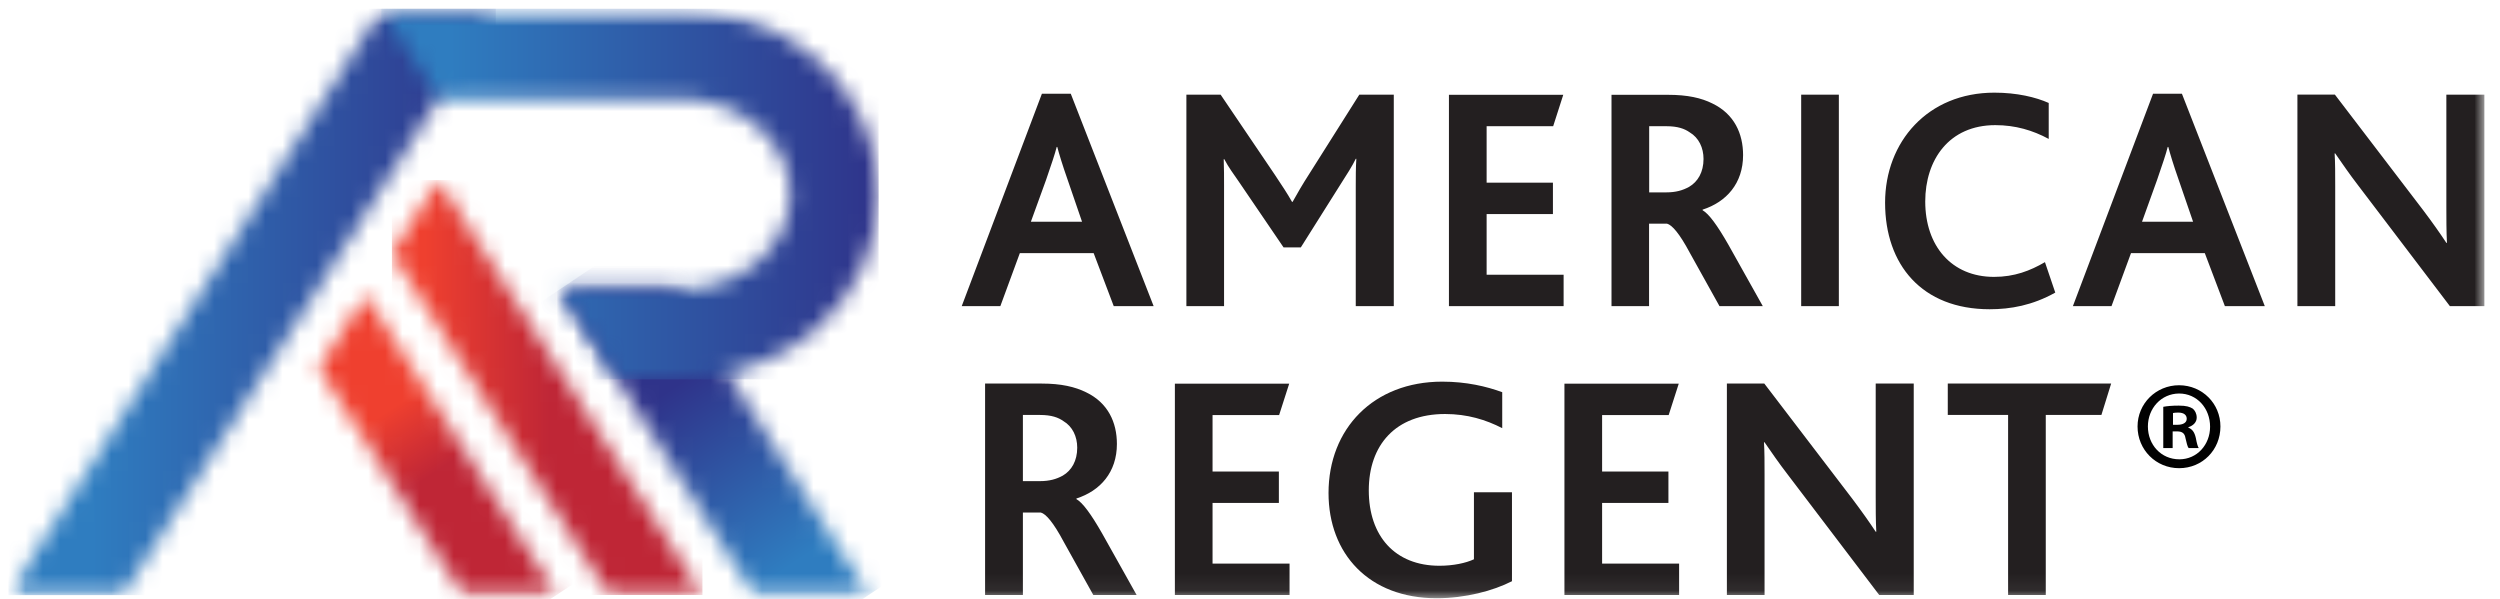
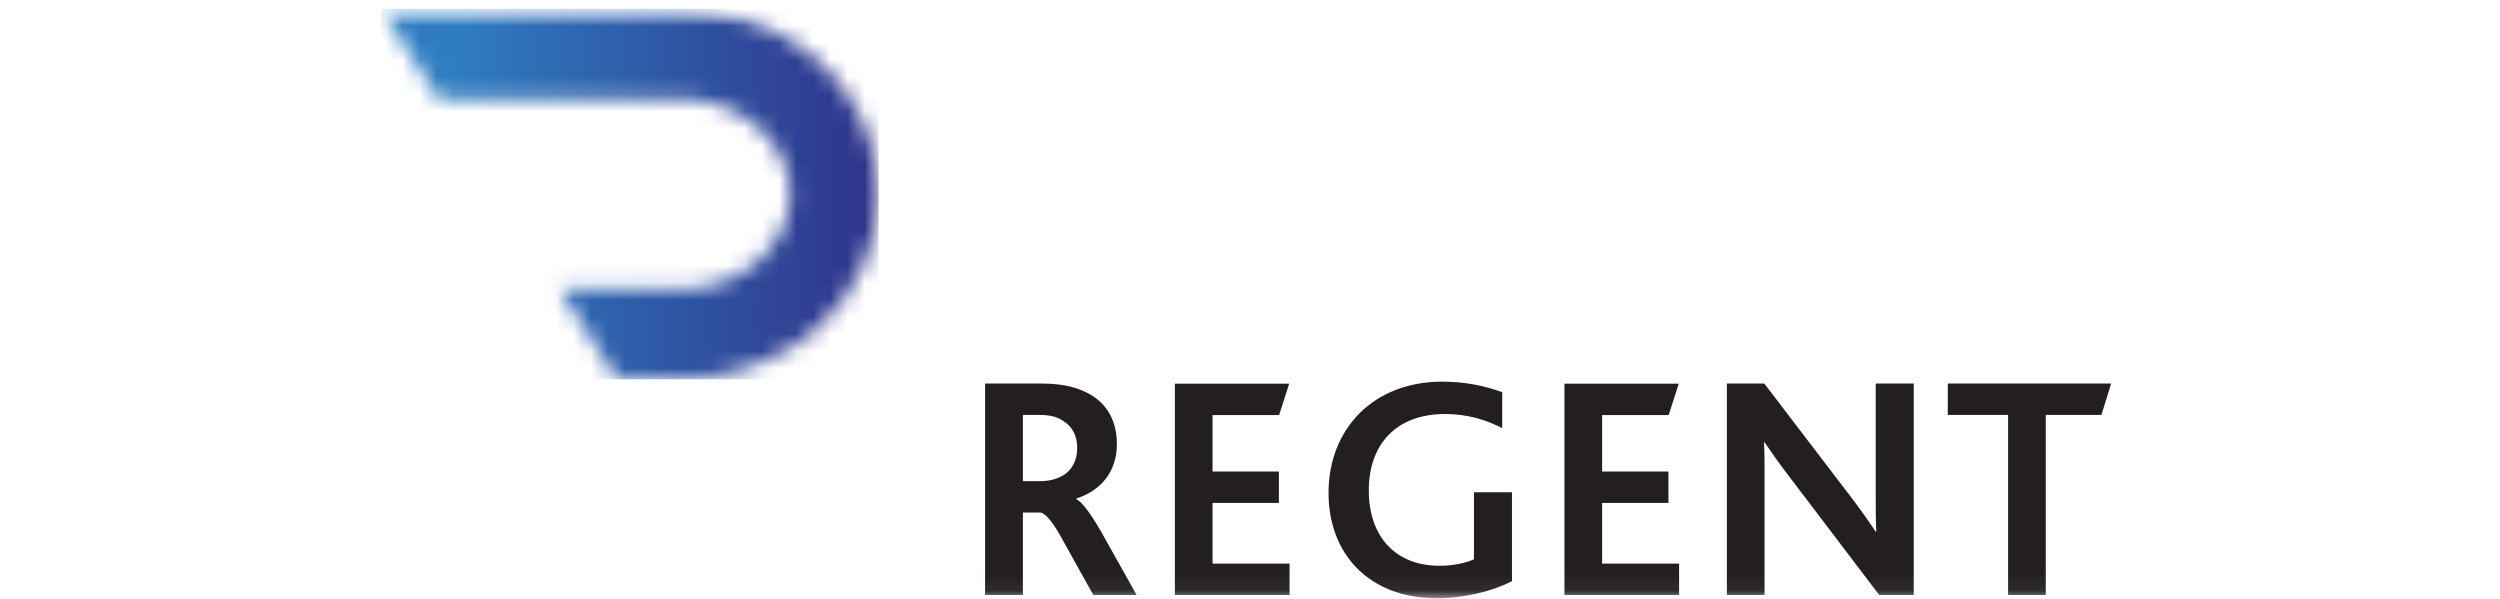
<svg xmlns="http://www.w3.org/2000/svg" width="146" height="35" viewBox="0 0 146 35" fill="none">
  <g clip-path="url(#clip0_0_22)">
    <mask id="mask0_0_22" style="mask-type:luminance" maskUnits="userSpaceOnUse" x="0" y="0" width="146" height="35">
      <path d="M145.088 0.511H0.494V34.937H145.088V0.511Z" fill="white" />
    </mask>
    <g mask="url(#mask0_0_22)">
      <mask id="mask1_0_22" style="mask-type:luminance" maskUnits="userSpaceOnUse" x="-10" y="-11" width="166" height="59">
-         <path d="M155.809 -10.43H-9.706V47.11H155.809V-10.43Z" fill="white" />
-       </mask>
+         </mask>
      <g mask="url(#mask1_0_22)">
        <path d="M134.176 17.878H136.376V10.871C136.376 10.178 136.376 9.464 136.342 8.96H136.376C136.781 9.541 137.199 10.157 137.733 10.85L143.073 17.878H145.088V5.53H142.867V12.103C142.867 12.775 142.867 13.524 142.902 14.182H142.867C142.497 13.622 142.059 12.999 141.51 12.271L136.356 5.523H134.169V17.878H134.176ZM125.094 12.95L125.971 10.514C126.3 9.555 126.485 9.016 126.595 8.582H126.629C126.739 8.995 126.903 9.555 127.232 10.493L128.076 12.95H125.094ZM121.057 17.878H123.312L124.45 14.784H128.761L129.933 17.878H132.264L127.424 5.474H125.738L121.057 17.878ZM119.425 15.309C118.562 15.813 117.643 16.17 116.45 16.17C113.976 16.17 112.434 14.371 112.434 11.767C112.434 9.331 113.825 7.308 116.526 7.308C117.698 7.308 118.712 7.609 119.645 8.113V6.013C118.891 5.677 117.794 5.411 116.471 5.411C112.584 5.411 110.089 8.281 110.089 11.837C110.089 15.456 112.235 18.06 116.197 18.06C117.41 18.06 118.692 17.836 120.028 17.087L119.425 15.309ZM105.189 17.878H107.389V5.53H105.189V17.878ZM96.312 11.228V7.371H97.32C97.978 7.371 98.382 7.518 98.677 7.728C99.211 8.043 99.486 8.631 99.486 9.282C99.486 10.052 99.157 10.612 98.642 10.913C98.272 11.116 97.875 11.235 97.306 11.235H96.312V11.228ZM94.105 17.878H96.305V13.062H97.354C97.649 13.139 98.087 13.643 98.677 14.749L100.418 17.878H102.947L100.932 14.28C100.288 13.153 99.794 12.481 99.431 12.278V12.243C100.822 11.795 101.796 10.71 101.796 9.058C101.796 7.805 101.281 6.657 100 6.041C99.355 5.719 98.553 5.537 97.415 5.537H94.112V17.878H94.105ZM84.618 17.878H91.315V16.044H86.819V12.502H90.691V10.668H86.819V7.371H90.705L91.294 5.537H84.618V17.878ZM69.285 17.878H71.485V10.85C71.485 10.416 71.485 9.779 71.465 9.296H71.499C71.739 9.765 72.068 10.199 72.321 10.57L74.96 14.448H75.968L78.353 10.661C78.573 10.325 79.011 9.632 79.176 9.275H79.21C79.176 9.765 79.176 10.402 79.176 10.906V17.878H81.397V5.53H79.382L76.482 10.122C76.057 10.78 75.749 11.319 75.488 11.788H75.454C75.18 11.298 74.864 10.829 74.446 10.199L71.286 5.53H69.285V17.878ZM60.203 12.95L61.087 10.514C61.416 9.555 61.601 9.016 61.711 8.582H61.745C61.855 8.995 62.019 9.555 62.348 10.493L63.191 12.95H60.203ZM56.165 17.878H58.42L59.558 14.784H63.87L65.042 17.878H67.372L62.533 5.474H60.847L56.165 17.878Z" fill="#231F20" />
      </g>
      <mask id="mask2_0_22" style="mask-type:luminance" maskUnits="userSpaceOnUse" x="-10" y="-11" width="166" height="59">
        <path d="M155.809 -10.43H-9.706V47.11H155.809V-10.43Z" fill="white" />
      </mask>
      <g mask="url(#mask2_0_22)">
        <path d="M117.273 34.748H119.473V24.234H122.722L123.291 22.4H113.75V24.234H117.273V34.748ZM100.85 34.748H103.05V27.741C103.05 27.048 103.05 26.334 103.016 25.83H103.05C103.454 26.411 103.872 27.027 104.407 27.72L109.747 34.748H111.762V22.4H109.541V28.973C109.541 29.645 109.541 30.394 109.575 31.052H109.541C109.171 30.492 108.732 29.869 108.184 29.141L103.036 22.4H100.85V34.748ZM91.363 34.748H98.06V32.914H93.563V29.372H97.436V27.538H93.563V24.241H97.45L98.039 22.407H91.363V34.748ZM88.299 28.749H86.078V32.662C85.599 32.886 84.865 33.04 84.063 33.04C81.458 33.04 79.937 31.297 79.937 28.637C79.937 26.012 81.479 24.178 84.392 24.178C85.695 24.178 86.778 24.514 87.73 25.004V22.904C86.812 22.568 85.64 22.288 84.228 22.288C80.211 22.288 77.586 25.039 77.586 28.791C77.586 32.333 79.937 34.937 83.899 34.937C85.585 34.937 87.202 34.503 88.299 33.943V28.749ZM68.613 34.748H75.31V32.914H70.813V29.372H74.686V27.538H70.813V24.241H74.7L75.289 22.407H68.613V34.748ZM59.737 28.091V24.234H60.744C61.402 24.234 61.807 24.381 62.101 24.591C62.636 24.906 62.91 25.494 62.91 26.145C62.91 26.915 62.581 27.475 62.067 27.776C61.697 27.979 61.299 28.098 60.73 28.098H59.737V28.091ZM57.536 34.748H59.737V29.932H60.785C61.08 30.009 61.519 30.513 62.108 31.619L63.849 34.748H66.379L64.363 31.15C63.719 30.023 63.225 29.351 62.862 29.148V29.113C64.254 28.665 65.227 27.58 65.227 25.928C65.227 24.675 64.713 23.527 63.431 22.911C62.78 22.589 61.971 22.4 60.833 22.4H57.529V34.748H57.536Z" fill="#231F20" />
      </g>
    </g>
    <mask id="mask3_0_22" style="mask-type:luminance" maskUnits="userSpaceOnUse" x="0" y="0" width="146" height="35">
      <path d="M145.088 0.511H0.494V34.937H145.088V0.511Z" fill="white" />
    </mask>
    <g mask="url(#mask3_0_22)">
      <mask id="mask4_0_22" style="mask-type:luminance" maskUnits="userSpaceOnUse" x="22" y="10" width="20" height="25">
        <path d="M22.887 14.805L35.554 34.748H41.024L25.615 10.514L22.887 14.805Z" fill="white" />
      </mask>
      <g mask="url(#mask4_0_22)">
-         <path d="M41.024 10.514H22.887V34.748H41.024V10.514Z" fill="url(#paint0_linear_0_22)" />
+         <path d="M41.024 10.514V34.748H41.024V10.514Z" fill="url(#paint0_linear_0_22)" />
      </g>
    </g>
    <mask id="mask5_0_22" style="mask-type:luminance" maskUnits="userSpaceOnUse" x="0" y="0" width="146" height="35">
      <path d="M145.088 0.511H0.494V34.937H145.088V0.511Z" fill="white" />
    </mask>
    <g mask="url(#mask5_0_22)">
      <mask id="mask6_0_22" style="mask-type:luminance" maskUnits="userSpaceOnUse" x="18" y="17" width="15" height="18">
-         <path d="M18.617 21.504L27.027 34.748H32.497L21.352 17.213L18.617 21.504Z" fill="white" />
-       </mask>
+         </mask>
      <g mask="url(#mask6_0_22)">
        <path d="M28.384 10.738L40.339 29.554L22.729 41.223L10.775 22.407L28.384 10.738Z" fill="url(#paint1_linear_0_22)" />
      </g>
    </g>
    <mask id="mask7_0_22" style="mask-type:luminance" maskUnits="userSpaceOnUse" x="0" y="0" width="146" height="35">
-       <path d="M145.088 0.511H0.494V34.937H145.088V0.511Z" fill="white" />
-     </mask>
+       </mask>
    <g mask="url(#mask7_0_22)">
      <mask id="mask8_0_22" style="mask-type:luminance" maskUnits="userSpaceOnUse" x="32" y="16" width="19" height="19">
        <path d="M32.689 16.898L44.04 34.748H50.73L39.379 16.898H32.689Z" fill="white" />
      </mask>
      <g mask="url(#mask8_0_22)">
        <path d="M45.301 8.449L58.743 29.379L38.118 43.197L24.676 22.267L45.301 8.449Z" fill="url(#paint2_linear_0_22)" />
      </g>
    </g>
    <mask id="mask9_0_22" style="mask-type:luminance" maskUnits="userSpaceOnUse" x="0" y="0" width="146" height="35">
      <path d="M145.088 0.511H0.494V34.937H145.088V0.511Z" fill="white" />
    </mask>
    <g mask="url(#mask9_0_22)">
      <mask id="mask10_0_22" style="mask-type:luminance" maskUnits="userSpaceOnUse" x="0" y="0" width="29" height="35">
-         <path d="M22.27 0.511L0.494 34.748H7.183L28.953 0.511H22.27Z" fill="white" />
-       </mask>
+         </mask>
      <g mask="url(#mask10_0_22)">
        <path d="M28.953 0.511H0.494V34.755H28.953V0.511Z" fill="url(#paint3_linear_0_22)" />
      </g>
    </g>
    <mask id="mask11_0_22" style="mask-type:luminance" maskUnits="userSpaceOnUse" x="0" y="0" width="146" height="35">
      <path d="M145.088 0.511H0.494V34.937H145.088V0.511Z" fill="white" />
    </mask>
    <g mask="url(#mask11_0_22)">
      <mask id="mask12_0_22" style="mask-type:luminance" maskUnits="userSpaceOnUse" x="22" y="0" width="30" height="23">
        <path d="M22.27 0.511L25.608 5.768H39.687C43.252 5.768 46.144 8.26 46.144 11.333C46.144 14.406 43.252 16.898 39.687 16.898H32.696L36.034 22.155H39.564C40.565 22.155 41.545 22.036 42.491 21.805C44.321 21.364 46.185 20.51 47.59 19.292C49.955 17.255 51.312 14.35 51.312 11.326C51.312 8.302 49.955 5.404 47.59 3.367C45.452 1.519 42.491 0.504 39.564 0.504H22.27V0.511Z" fill="white" />
      </mask>
      <g mask="url(#mask12_0_22)">
        <path d="M51.312 0.511H22.27V22.155H51.312V0.511Z" fill="url(#paint4_linear_0_22)" />
      </g>
    </g>
    <mask id="mask13_0_22" style="mask-type:luminance" maskUnits="userSpaceOnUse" x="0" y="0" width="146" height="35">
      <path d="M145.088 0.511H0.494V34.937H145.088V0.511Z" fill="white" />
    </mask>
    <g mask="url(#mask13_0_22)">
      <mask id="mask14_0_22" style="mask-type:luminance" maskUnits="userSpaceOnUse" x="-10" y="-11" width="166" height="59">
-         <path d="M155.809 -10.43H-9.706V47.11H155.809V-10.43Z" fill="white" />
-       </mask>
+         </mask>
      <g mask="url(#mask14_0_22)">
        <path d="M129.673 24.906C129.673 26.271 128.624 27.342 127.26 27.342C125.91 27.342 124.833 26.271 124.833 24.906C124.833 23.569 125.91 22.498 127.26 22.498C128.624 22.505 129.673 23.576 129.673 24.906ZM125.437 24.906C125.437 25.977 126.211 26.824 127.274 26.824C128.309 26.824 129.069 25.97 129.069 24.92C129.069 23.849 128.309 22.981 127.26 22.981C126.211 22.988 125.437 23.849 125.437 24.906ZM126.883 26.166H126.335V23.758C126.547 23.716 126.849 23.688 127.239 23.688C127.685 23.688 127.884 23.758 128.055 23.863C128.185 23.968 128.288 24.157 128.288 24.388C128.288 24.654 128.089 24.857 127.801 24.948V24.976C128.034 25.067 128.158 25.242 128.233 25.564C128.302 25.928 128.35 26.075 128.405 26.166H127.815C127.74 26.075 127.699 25.858 127.63 25.578C127.589 25.312 127.445 25.193 127.143 25.193H126.883V26.166ZM126.897 24.808H127.157C127.459 24.808 127.705 24.703 127.705 24.458C127.705 24.241 127.548 24.094 127.205 24.094C127.061 24.094 126.958 24.108 126.903 24.122V24.808H126.897Z" fill="#010101" />
      </g>
    </g>
  </g>
  <defs>
    <linearGradient id="paint0_linear_0_22" x1="21.869" y1="22.631" x2="41.026" y2="22.631" gradientUnits="userSpaceOnUse">
      <stop stop-color="#EF402F" />
      <stop offset="0.153" stop-color="#EF402F" />
      <stop offset="0.535" stop-color="#BF2636" />
      <stop offset="1" stop-color="#BF2636" />
    </linearGradient>
    <linearGradient id="paint1_linear_0_22" x1="22.834" y1="21.696" x2="29.379" y2="31.573" gradientUnits="userSpaceOnUse">
      <stop stop-color="#EF402F" />
      <stop offset="0.153" stop-color="#EF402F" />
      <stop offset="0.535" stop-color="#BF2636" />
      <stop offset="1" stop-color="#BF2636" />
    </linearGradient>
    <linearGradient id="paint2_linear_0_22" x1="39.552" y1="22.468" x2="47.927" y2="34.968" gradientUnits="userSpaceOnUse">
      <stop stop-color="#2F338A" />
      <stop offset="0.828" stop-color="#2F7DC0" />
      <stop offset="1" stop-color="#2F7DC0" />
    </linearGradient>
    <linearGradient id="paint3_linear_0_22" x1="0.497" y1="17.632" x2="28.957" y2="17.632" gradientUnits="userSpaceOnUse">
      <stop stop-color="#2F7DC0" />
      <stop offset="0.172" stop-color="#2F7DC0" />
      <stop offset="1" stop-color="#2F338A" />
    </linearGradient>
    <linearGradient id="paint4_linear_0_22" x1="21.091" y1="11.334" x2="51.307" y2="11.334" gradientUnits="userSpaceOnUse">
      <stop stop-color="#2F7DC0" />
      <stop offset="0.172" stop-color="#2F7DC0" />
      <stop offset="1" stop-color="#2F338A" />
    </linearGradient>
    <clipPath id="clip0_0_22">
      <rect width="146" height="35" fill="white" />
    </clipPath>
  </defs>
</svg>